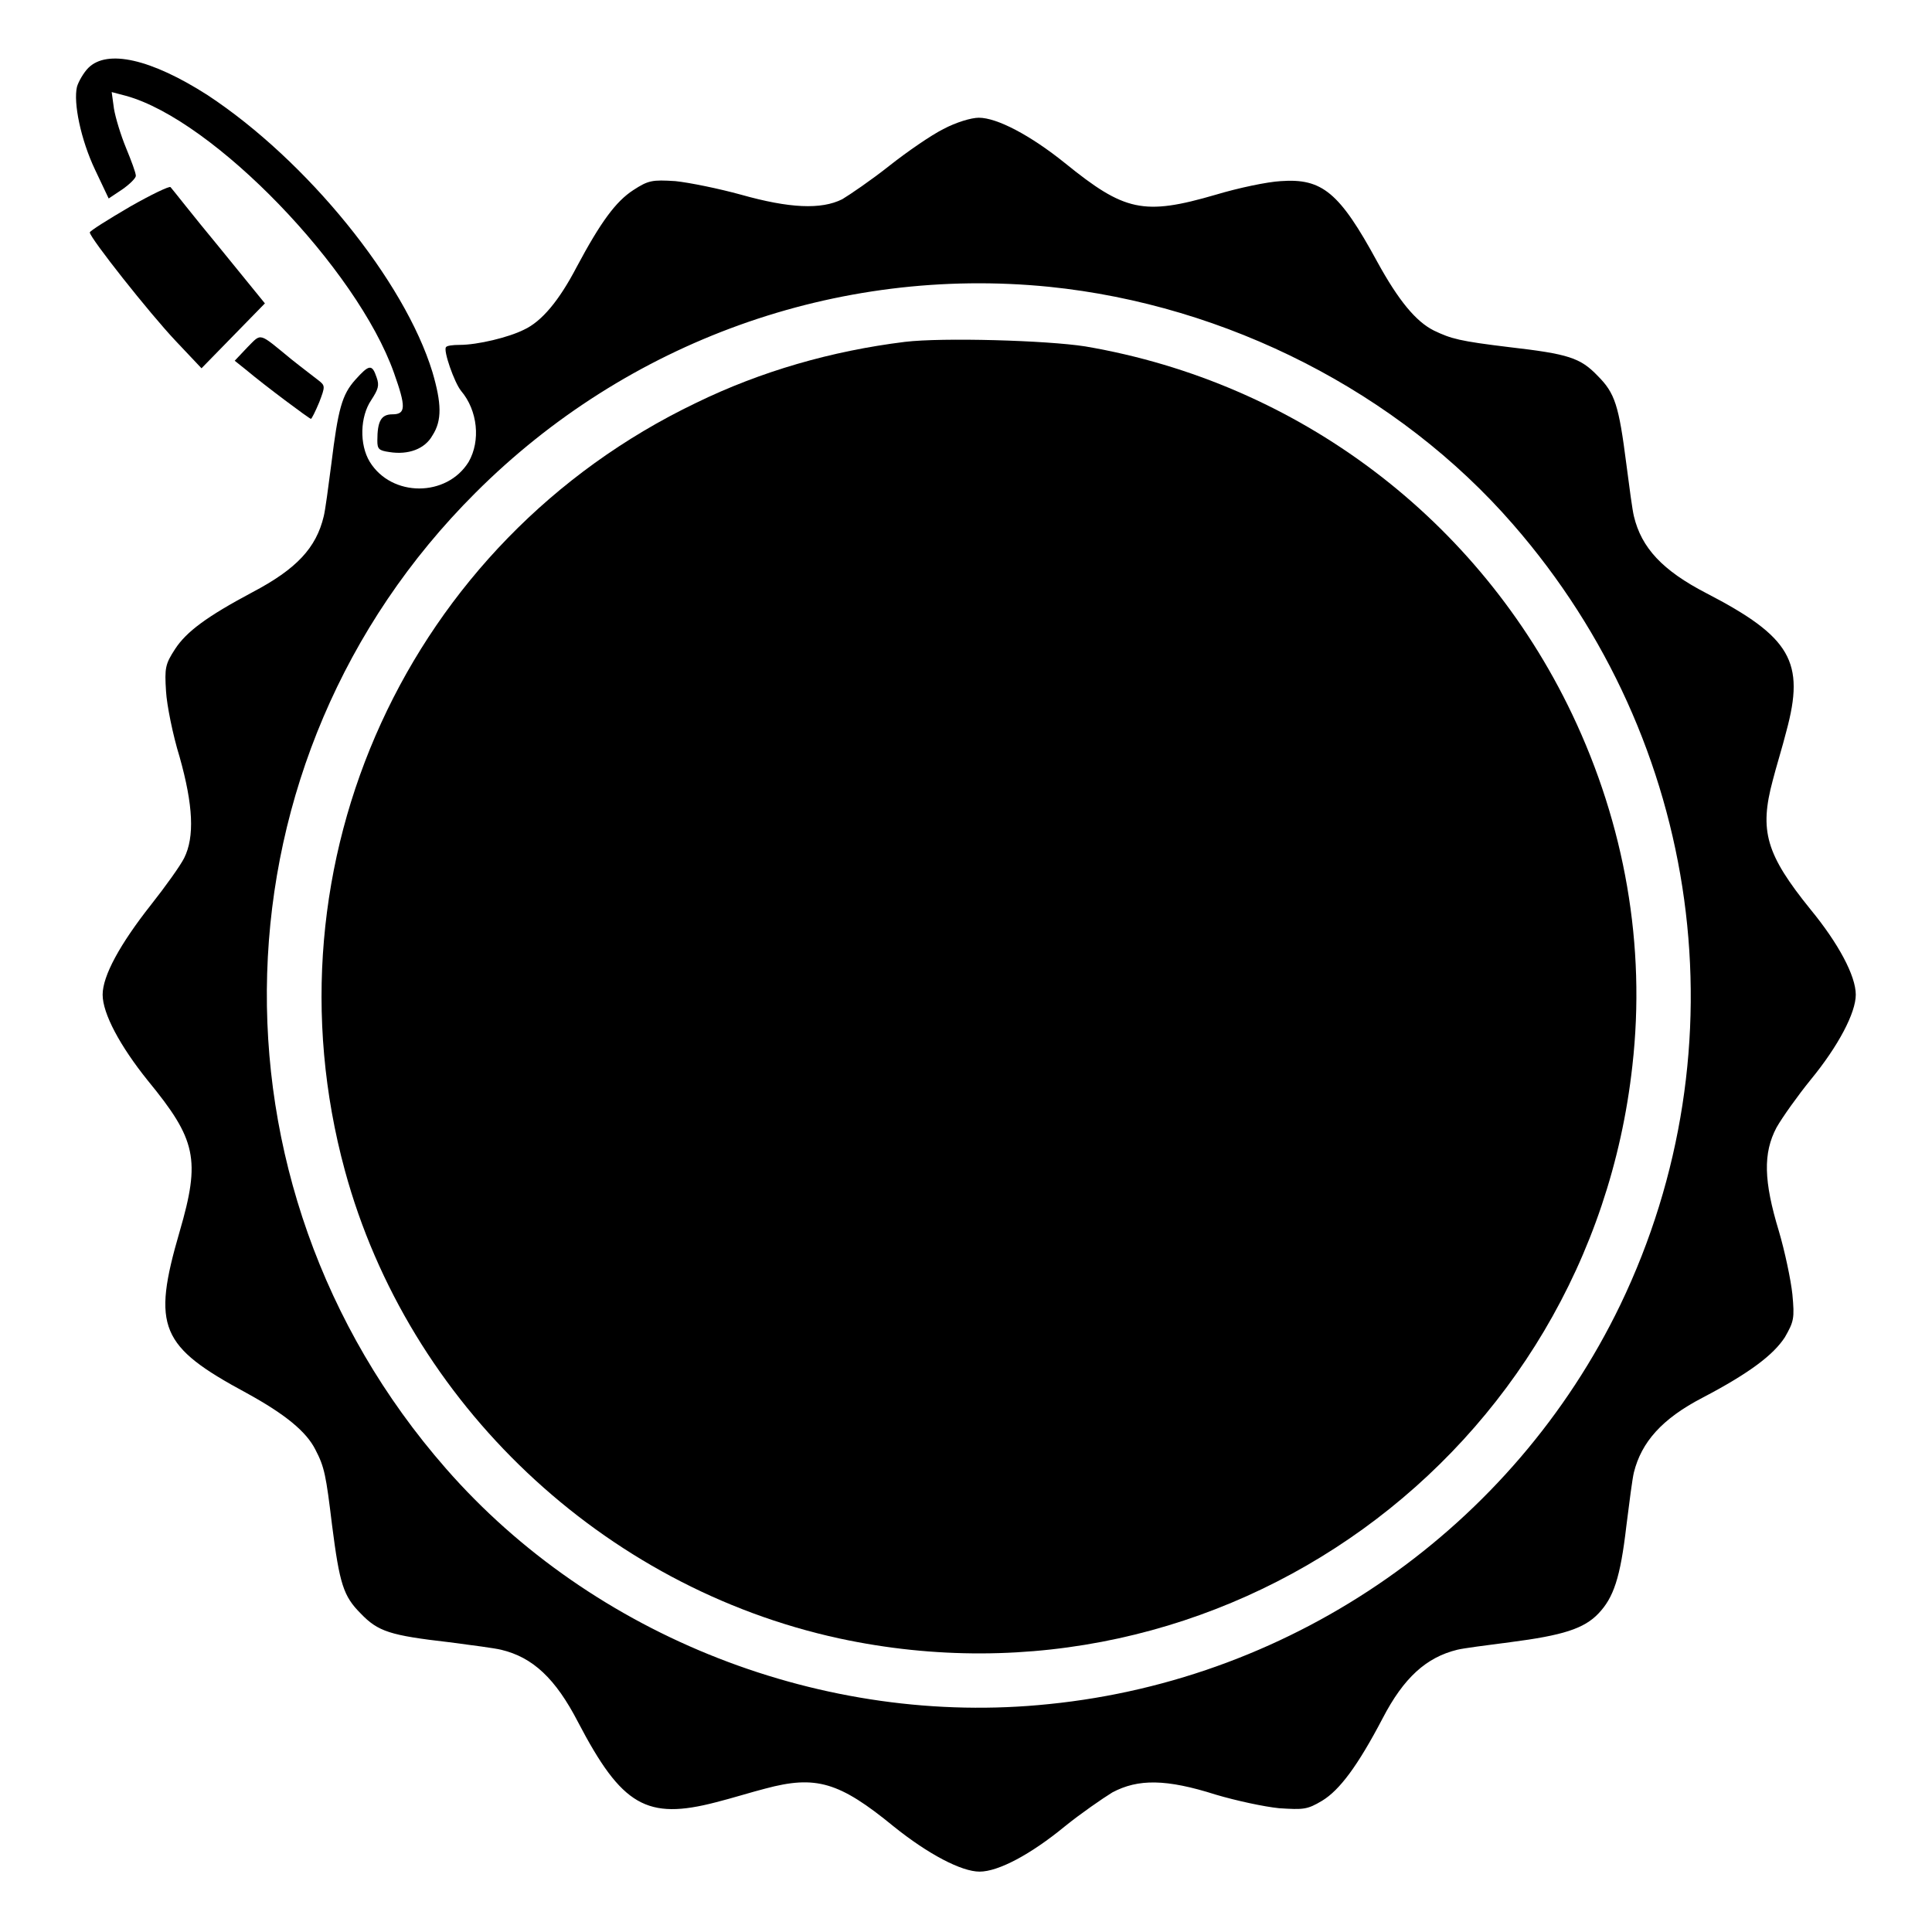
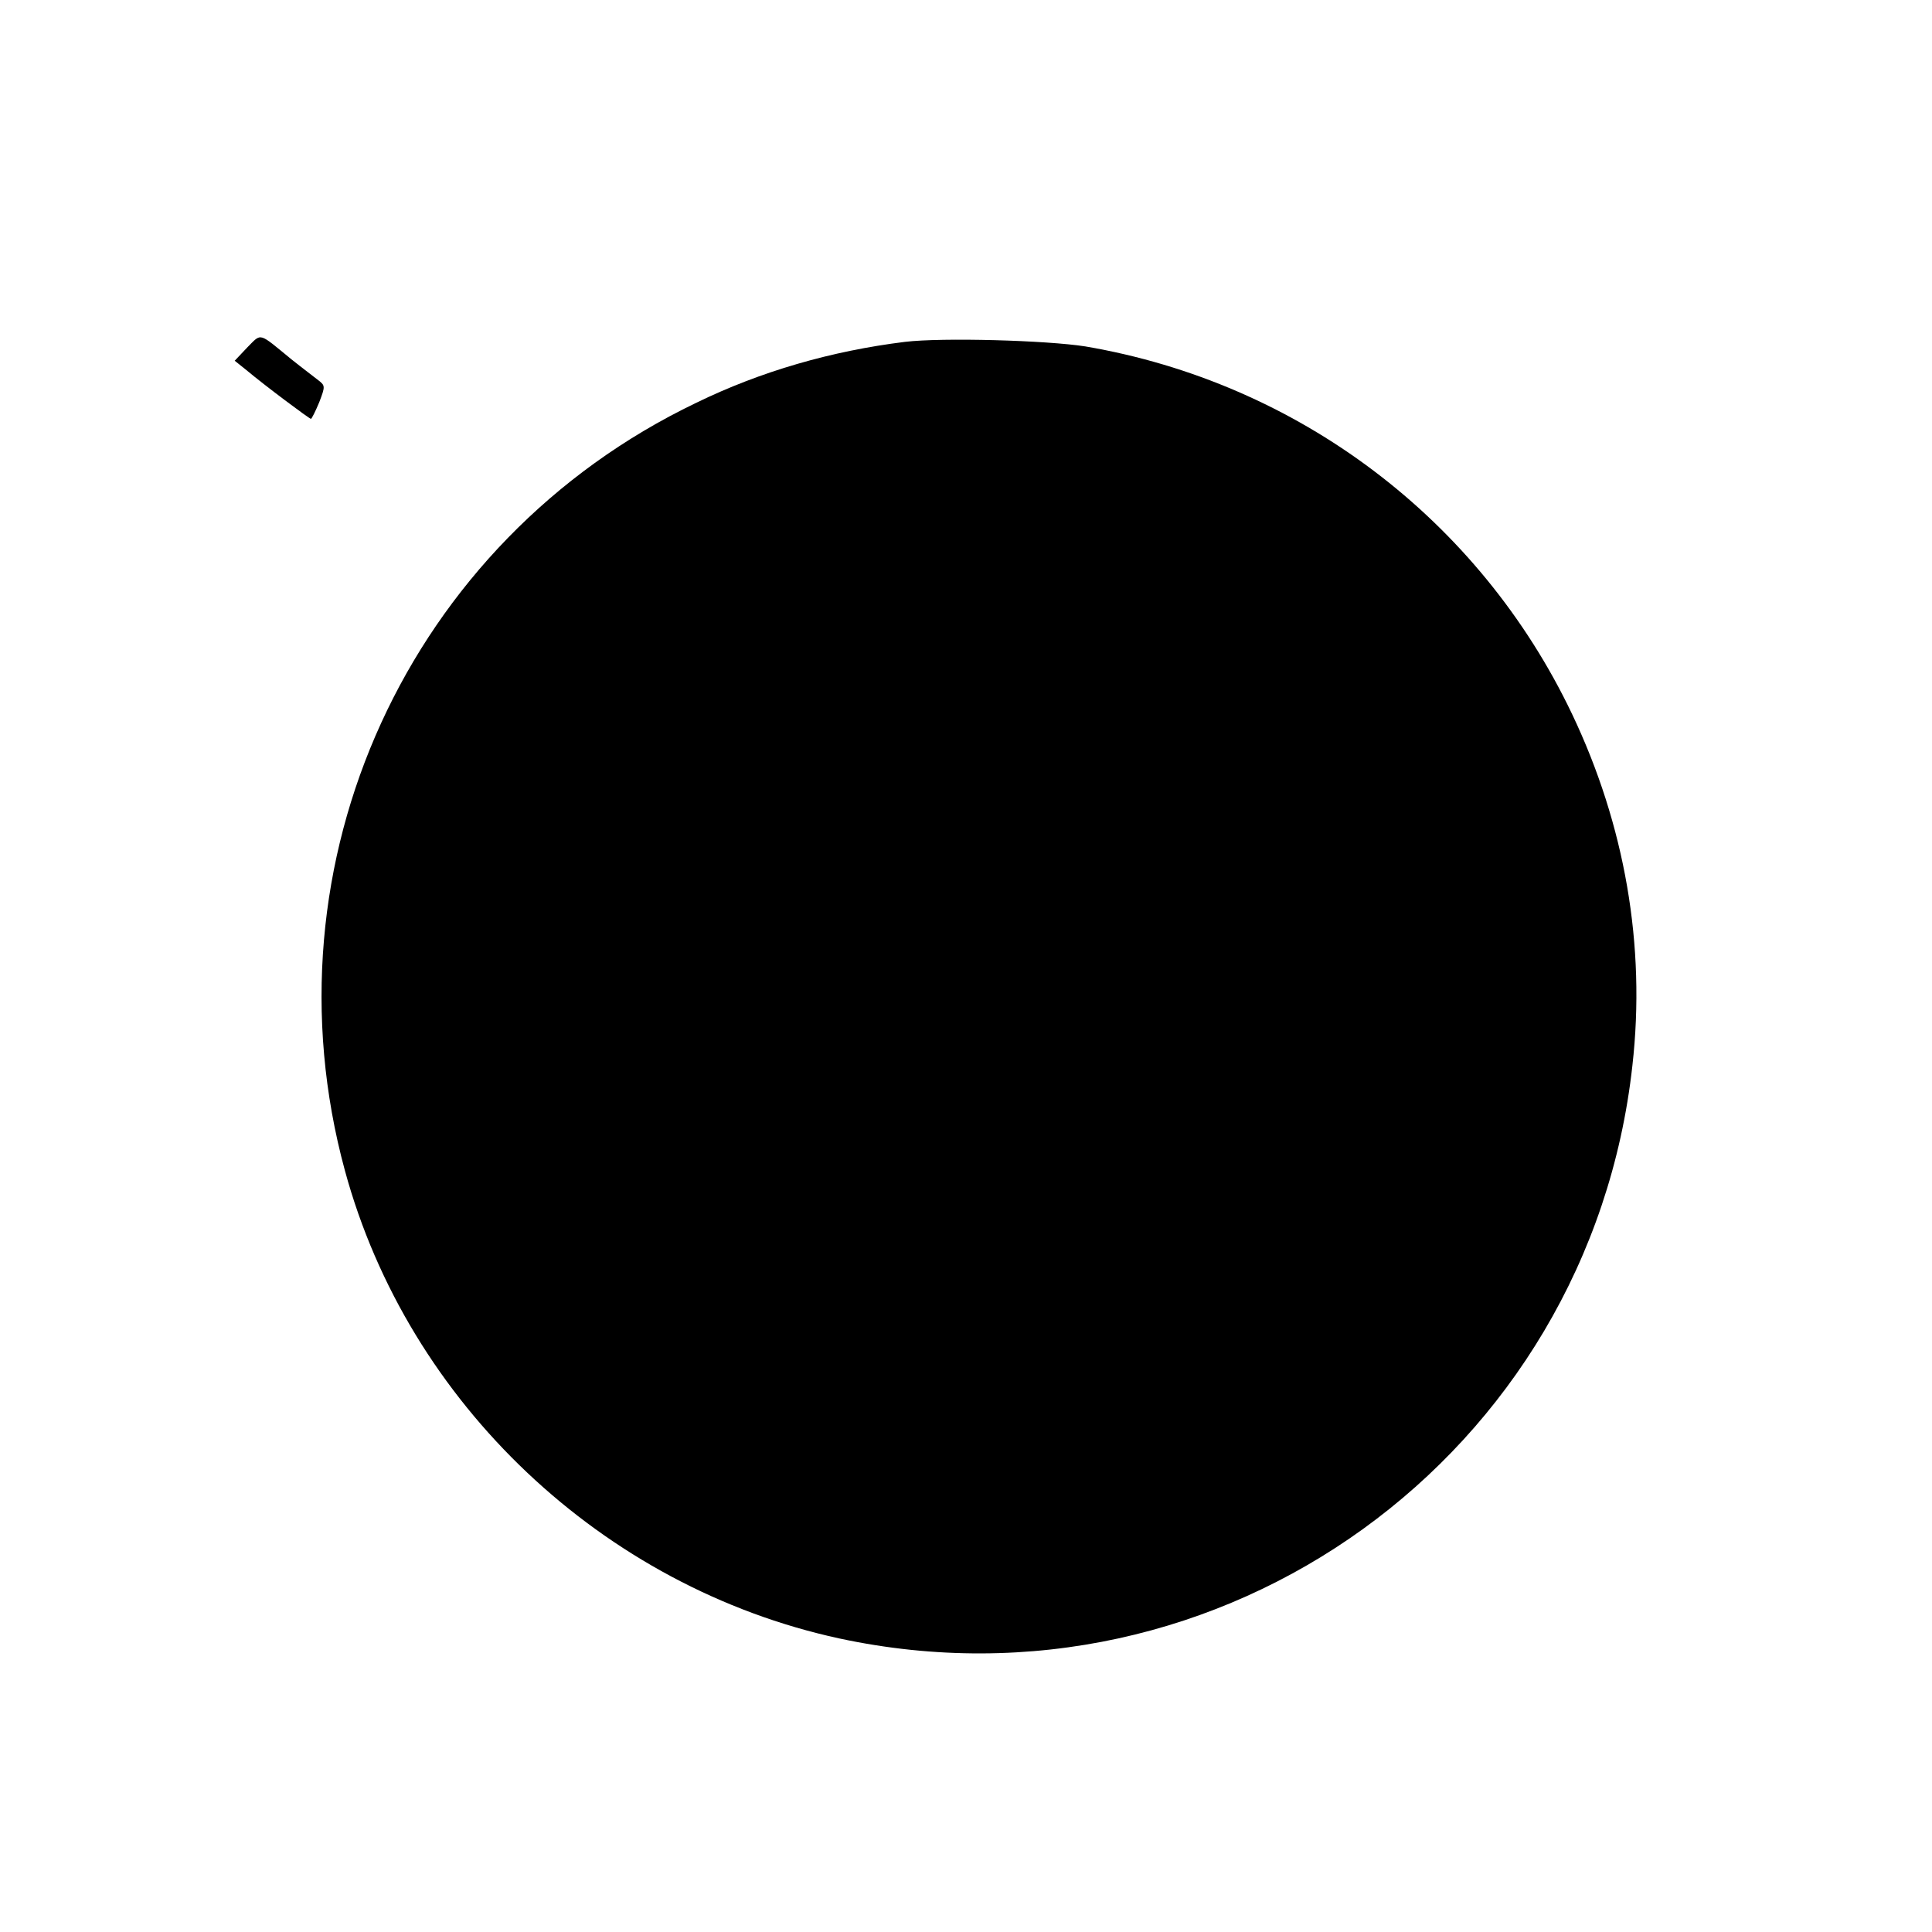
<svg xmlns="http://www.w3.org/2000/svg" version="1.1" x="0px" y="0px" viewBox="0 0 256 256" enable-background="new 0 0 256 256" xml:space="preserve">
  <g>
    <g>
      <g>
-         <path fill="#000000" d="M11.7,9c-0.6,0.6-1.3,1.8-1.5,2.5c-0.5,2.1,0.5,7,2.4,11l1.8,3.8l1.8-1.2c1-0.7,1.8-1.5,1.8-1.8c0-0.4-0.6-2-1.3-3.7c-0.7-1.7-1.4-4-1.6-5.2l-0.3-2.2l1.9,0.5c11.6,3.2,30.6,22.9,35.5,36.7c1.6,4.5,1.6,5.5-0.2,5.5c-1.5,0-2,0.9-2,3.5c0,1.1,0.2,1.3,1.6,1.5c2.5,0.4,4.7-0.4,5.7-2.2c1.3-2,1.2-4.3,0-8.4c-3.7-12.1-16.6-28-29.8-36.7C20,7.8,14.2,6.5,11.7,9z" />
-         <path fill="#000000" d="M125,17.1c-1.6,0.8-4.8,3-7.2,4.9s-5.2,3.8-6.2,4.4c-2.8,1.4-7,1.2-13.4-0.6c-2.9-0.8-6.8-1.6-8.7-1.8c-3.1-0.2-3.6-0.1-5.6,1.2c-2.3,1.5-4.3,4.2-7.5,10.2c-2.3,4.4-4.6,7.2-7,8.3c-2,1-6.1,2-8.5,2c-0.9,0-1.7,0.1-1.8,0.3c-0.4,0.4,1.1,4.7,2,5.8c2.2,2.6,2.6,6.6,1,9.4c-2.9,4.7-10.2,4.7-13.1,0c-1.4-2.3-1.3-6,0.2-8.2c0.9-1.4,1.1-1.9,0.7-3c-0.6-1.8-1-1.7-2.8,0.3c-1.8,2-2.3,3.9-3.2,11.2c-0.4,3.1-0.8,6.1-1,6.9c-1,4.2-3.6,7-9.5,10.1c-6,3.2-8.7,5.2-10.2,7.5c-1.3,2-1.4,2.5-1.2,5.6c0.1,1.8,0.9,5.8,1.8,8.7c1.8,6.4,2,10.6,0.6,13.4c-0.5,1-2.5,3.8-4.4,6.2c-4.1,5.2-6.4,9.4-6.4,11.9c0,2.5,2.3,6.8,6,11.4c6.4,7.8,7,10.4,4.2,20c-3.7,12.7-2.6,15.2,8.9,21.4c5.1,2.8,7.9,5.1,9.1,7.5c1.2,2.3,1.4,3.4,2.2,10c1,7.8,1.5,9.4,3.8,11.7c2.3,2.4,3.9,2.9,11.7,3.8c3.1,0.4,6.1,0.8,6.9,1c4.2,1,7.2,3.8,10.2,9.6c5.8,11.1,9.1,13,18.3,10.6c2-0.5,4.9-1.4,6.5-1.8c6.7-1.8,9.8-0.9,17,5c4.6,3.7,9,6,11.4,6c2.5,0,6.8-2.3,11.3-6c2.1-1.7,5-3.7,6.3-4.5c3.4-1.8,7.1-1.8,13.7,0.3c2.7,0.8,6.4,1.6,8.4,1.8c3.2,0.2,3.7,0.2,5.7-1c2.3-1.4,4.7-4.6,8-10.9c2.8-5.4,5.8-8.1,9.9-9.1c0.8-0.2,3.9-0.6,7-1c7-0.9,9.8-1.8,11.7-3.8c2-2.1,2.9-4.7,3.7-11.6c0.4-3.2,0.8-6.3,1-7.1c1-4,3.7-7.1,9.1-9.9c6.3-3.3,9.4-5.7,10.9-8c1.2-2.1,1.3-2.5,1-5.7c-0.2-1.9-1-5.7-1.8-8.4c-2-6.6-2.1-10.3-0.3-13.7c0.8-1.4,2.8-4.2,4.5-6.3c3.7-4.5,6-8.9,6-11.3c0-2.5-2.3-6.8-6-11.3c-5.9-7.3-6.8-10.4-5-17.1c0.4-1.6,1.3-4.5,1.8-6.5c2.5-9.2,0.6-12.5-10.6-18.3c-5.8-3-8.6-6-9.6-10.2c-0.2-0.8-0.6-3.8-1-6.9c-1-7.8-1.5-9.4-3.8-11.7c-2.3-2.4-3.9-2.9-11.7-3.8c-6.6-0.8-7.7-1.1-10-2.2c-2.4-1.2-4.7-4-7.5-9.1c-5-9.2-7.3-11.1-12.8-10.7c-1.8,0.1-5.6,0.9-8.6,1.8c-9.6,2.8-12.1,2.2-20-4.2c-4.6-3.7-9-6-11.4-6C128.7,15.6,126.7,16.2,125,17.1z M139,38c23.6,2.4,46.3,14,61.5,31.5c25.1,28.8,30.6,69.3,14.2,103.4c-14.2,29.4-43,49.6-75.7,52.9c-29.8,3.1-60.4-8.9-79.9-31.2C26,156.8,27.7,100.5,63,65.3C83.1,45.2,110.9,35.2,139,38z" />
        <path fill="#000000" d="M119.9,45.3c-9.7,1.2-19.1,3.9-27.7,8.1c-38.1,18.3-57.6,60.9-46.5,101.7c8.4,30.9,34.2,55.2,65.5,62c50.7,10.9,99.4-24.3,105.1-75.9c1.8-15.9-1-31.9-8-46.6C196,68.8,172,50.7,143.8,45.9C138.7,45.1,124.9,44.7,119.9,45.3z" />
-         <path fill="#000000" d="M17.2,27.4c-2.9,1.7-5.3,3.2-5.3,3.4c0,0.7,7.9,10.7,11.4,14.4l3.4,3.6l4.2-4.3l4.2-4.3l-6.1-7.5c-3.4-4.1-6.2-7.7-6.4-7.9C22.5,24.6,20,25.8,17.2,27.4z" />
        <path fill="#000000" d="M32.8,46l-1.7,1.8l1.5,1.2c2.5,2.1,8.4,6.5,8.6,6.5c0.1,0,0.6-1,1.1-2.2c0.8-2.1,0.8-2.2-0.1-2.9c-0.5-0.4-2.1-1.6-3.6-2.8C34.2,44,34.7,44.1,32.8,46z" />
      </g>
    </g>
  </g>
</svg>